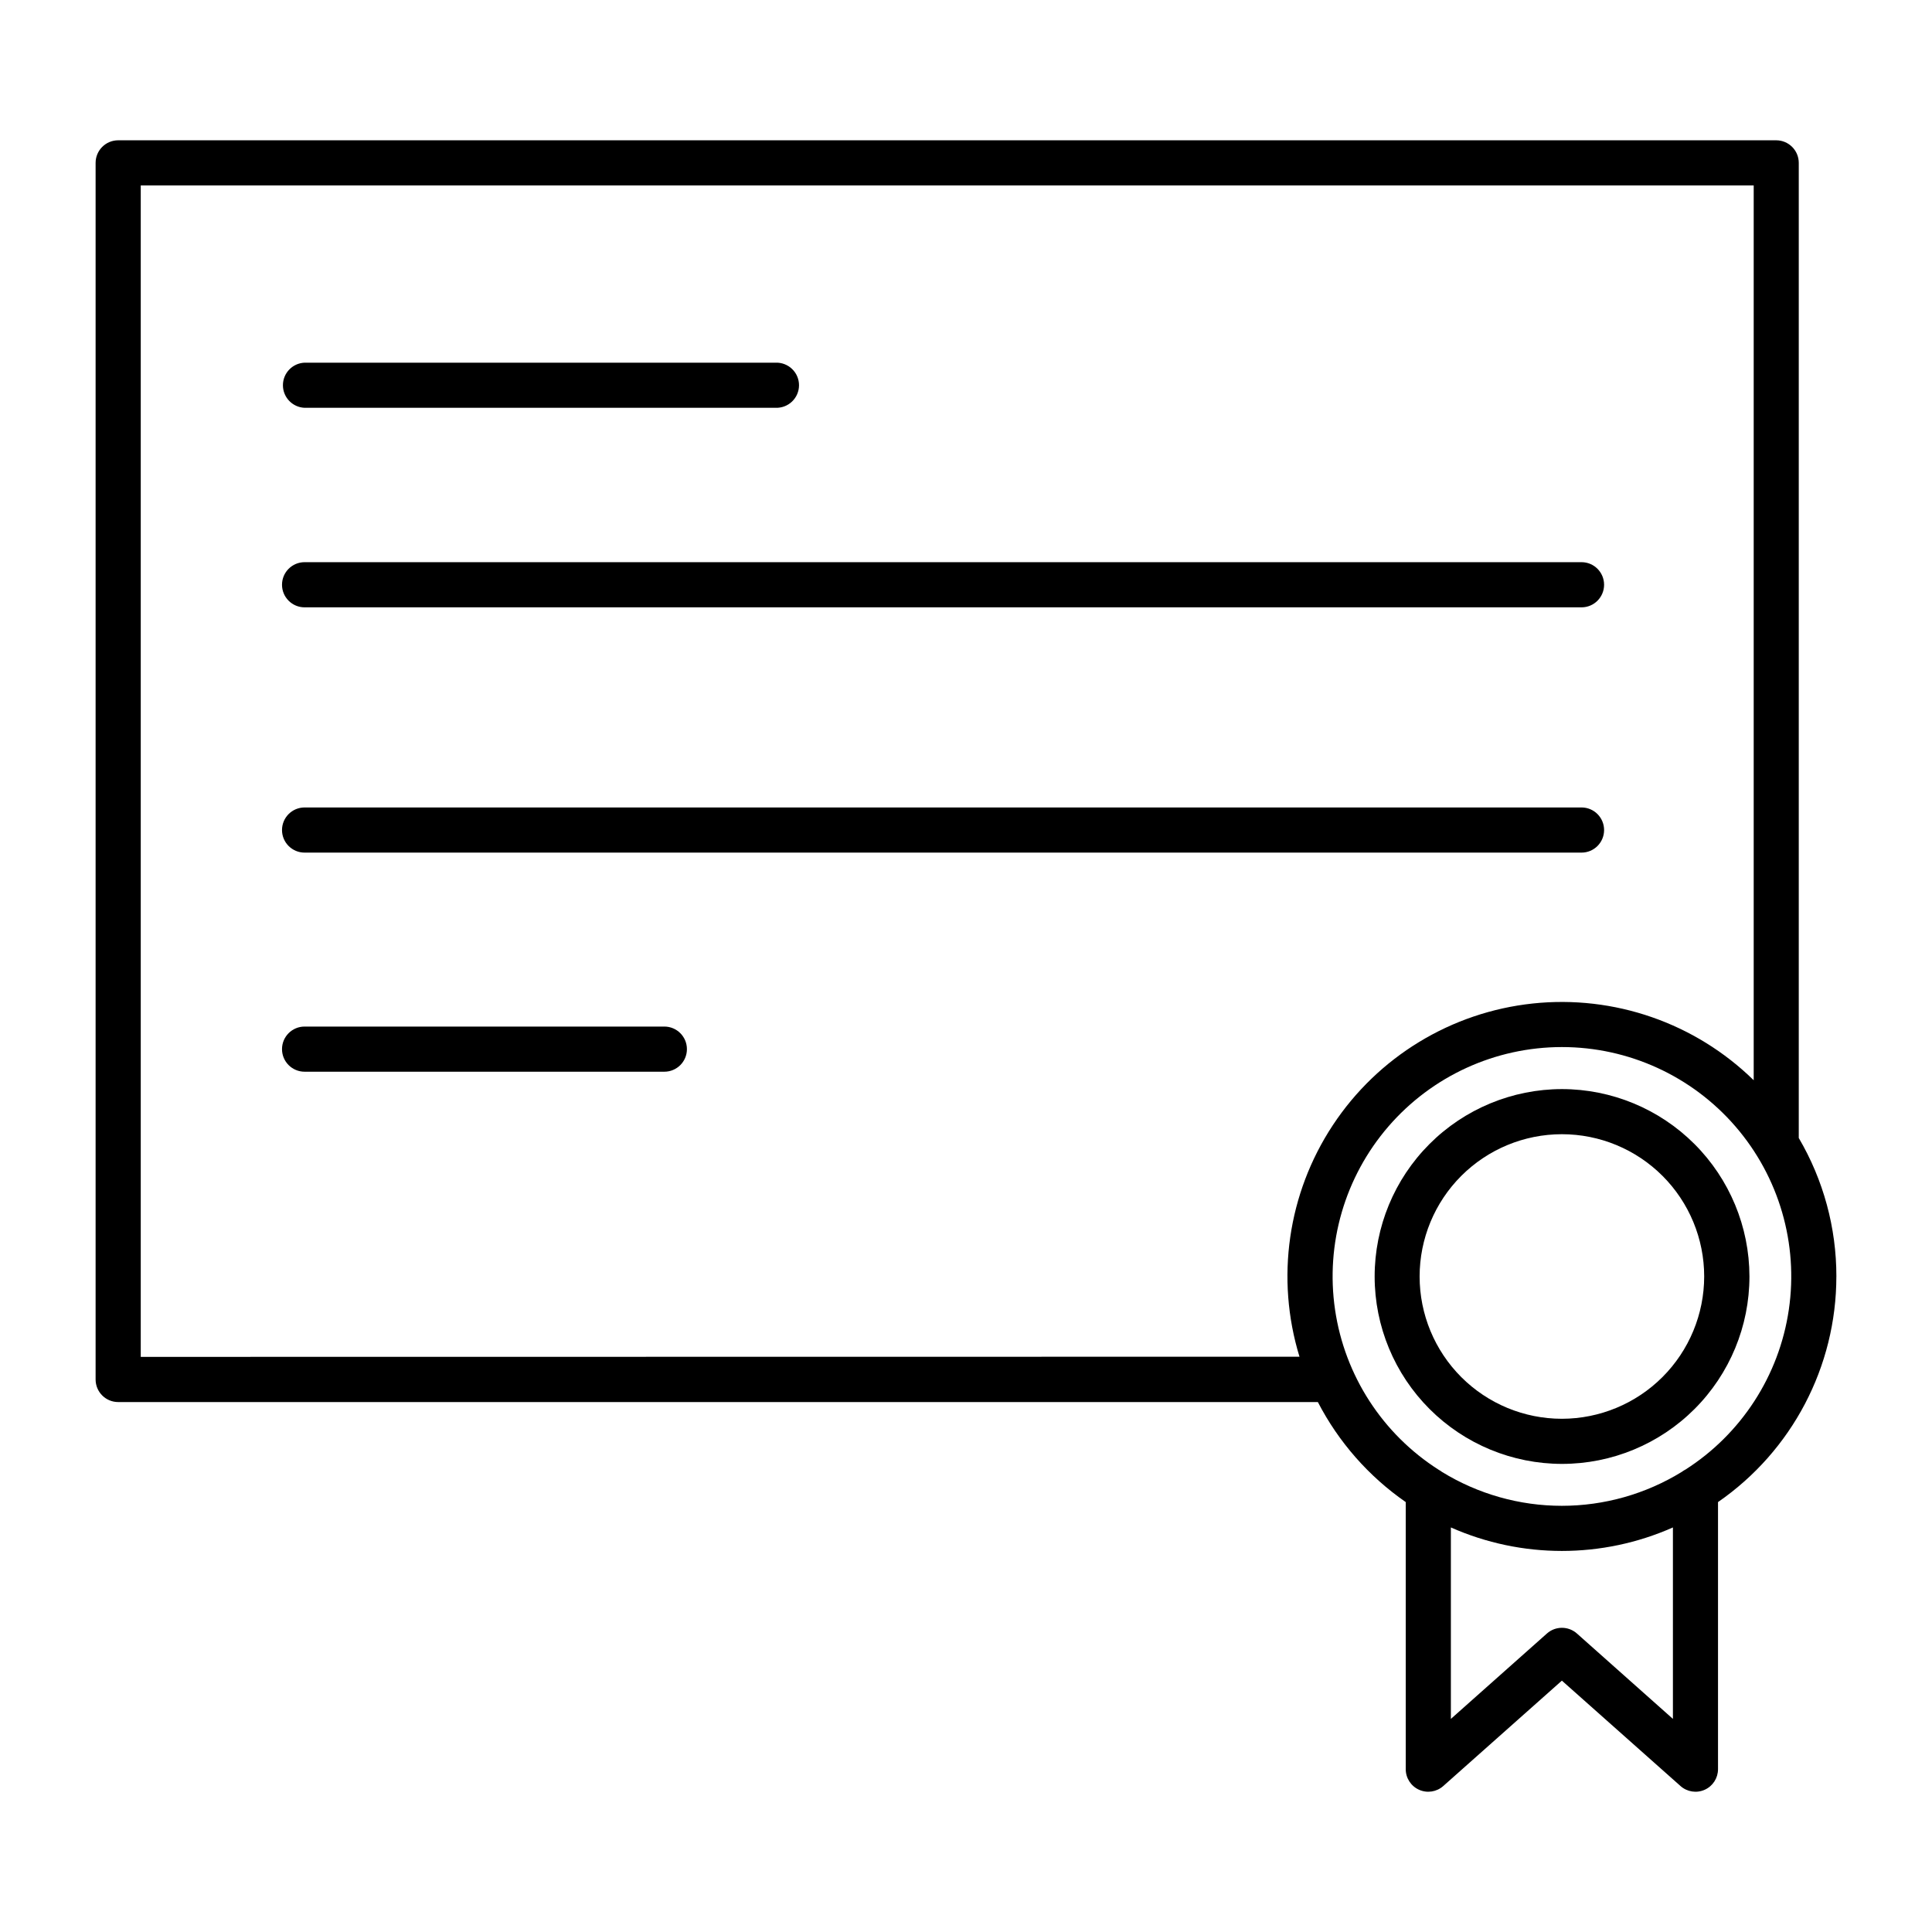
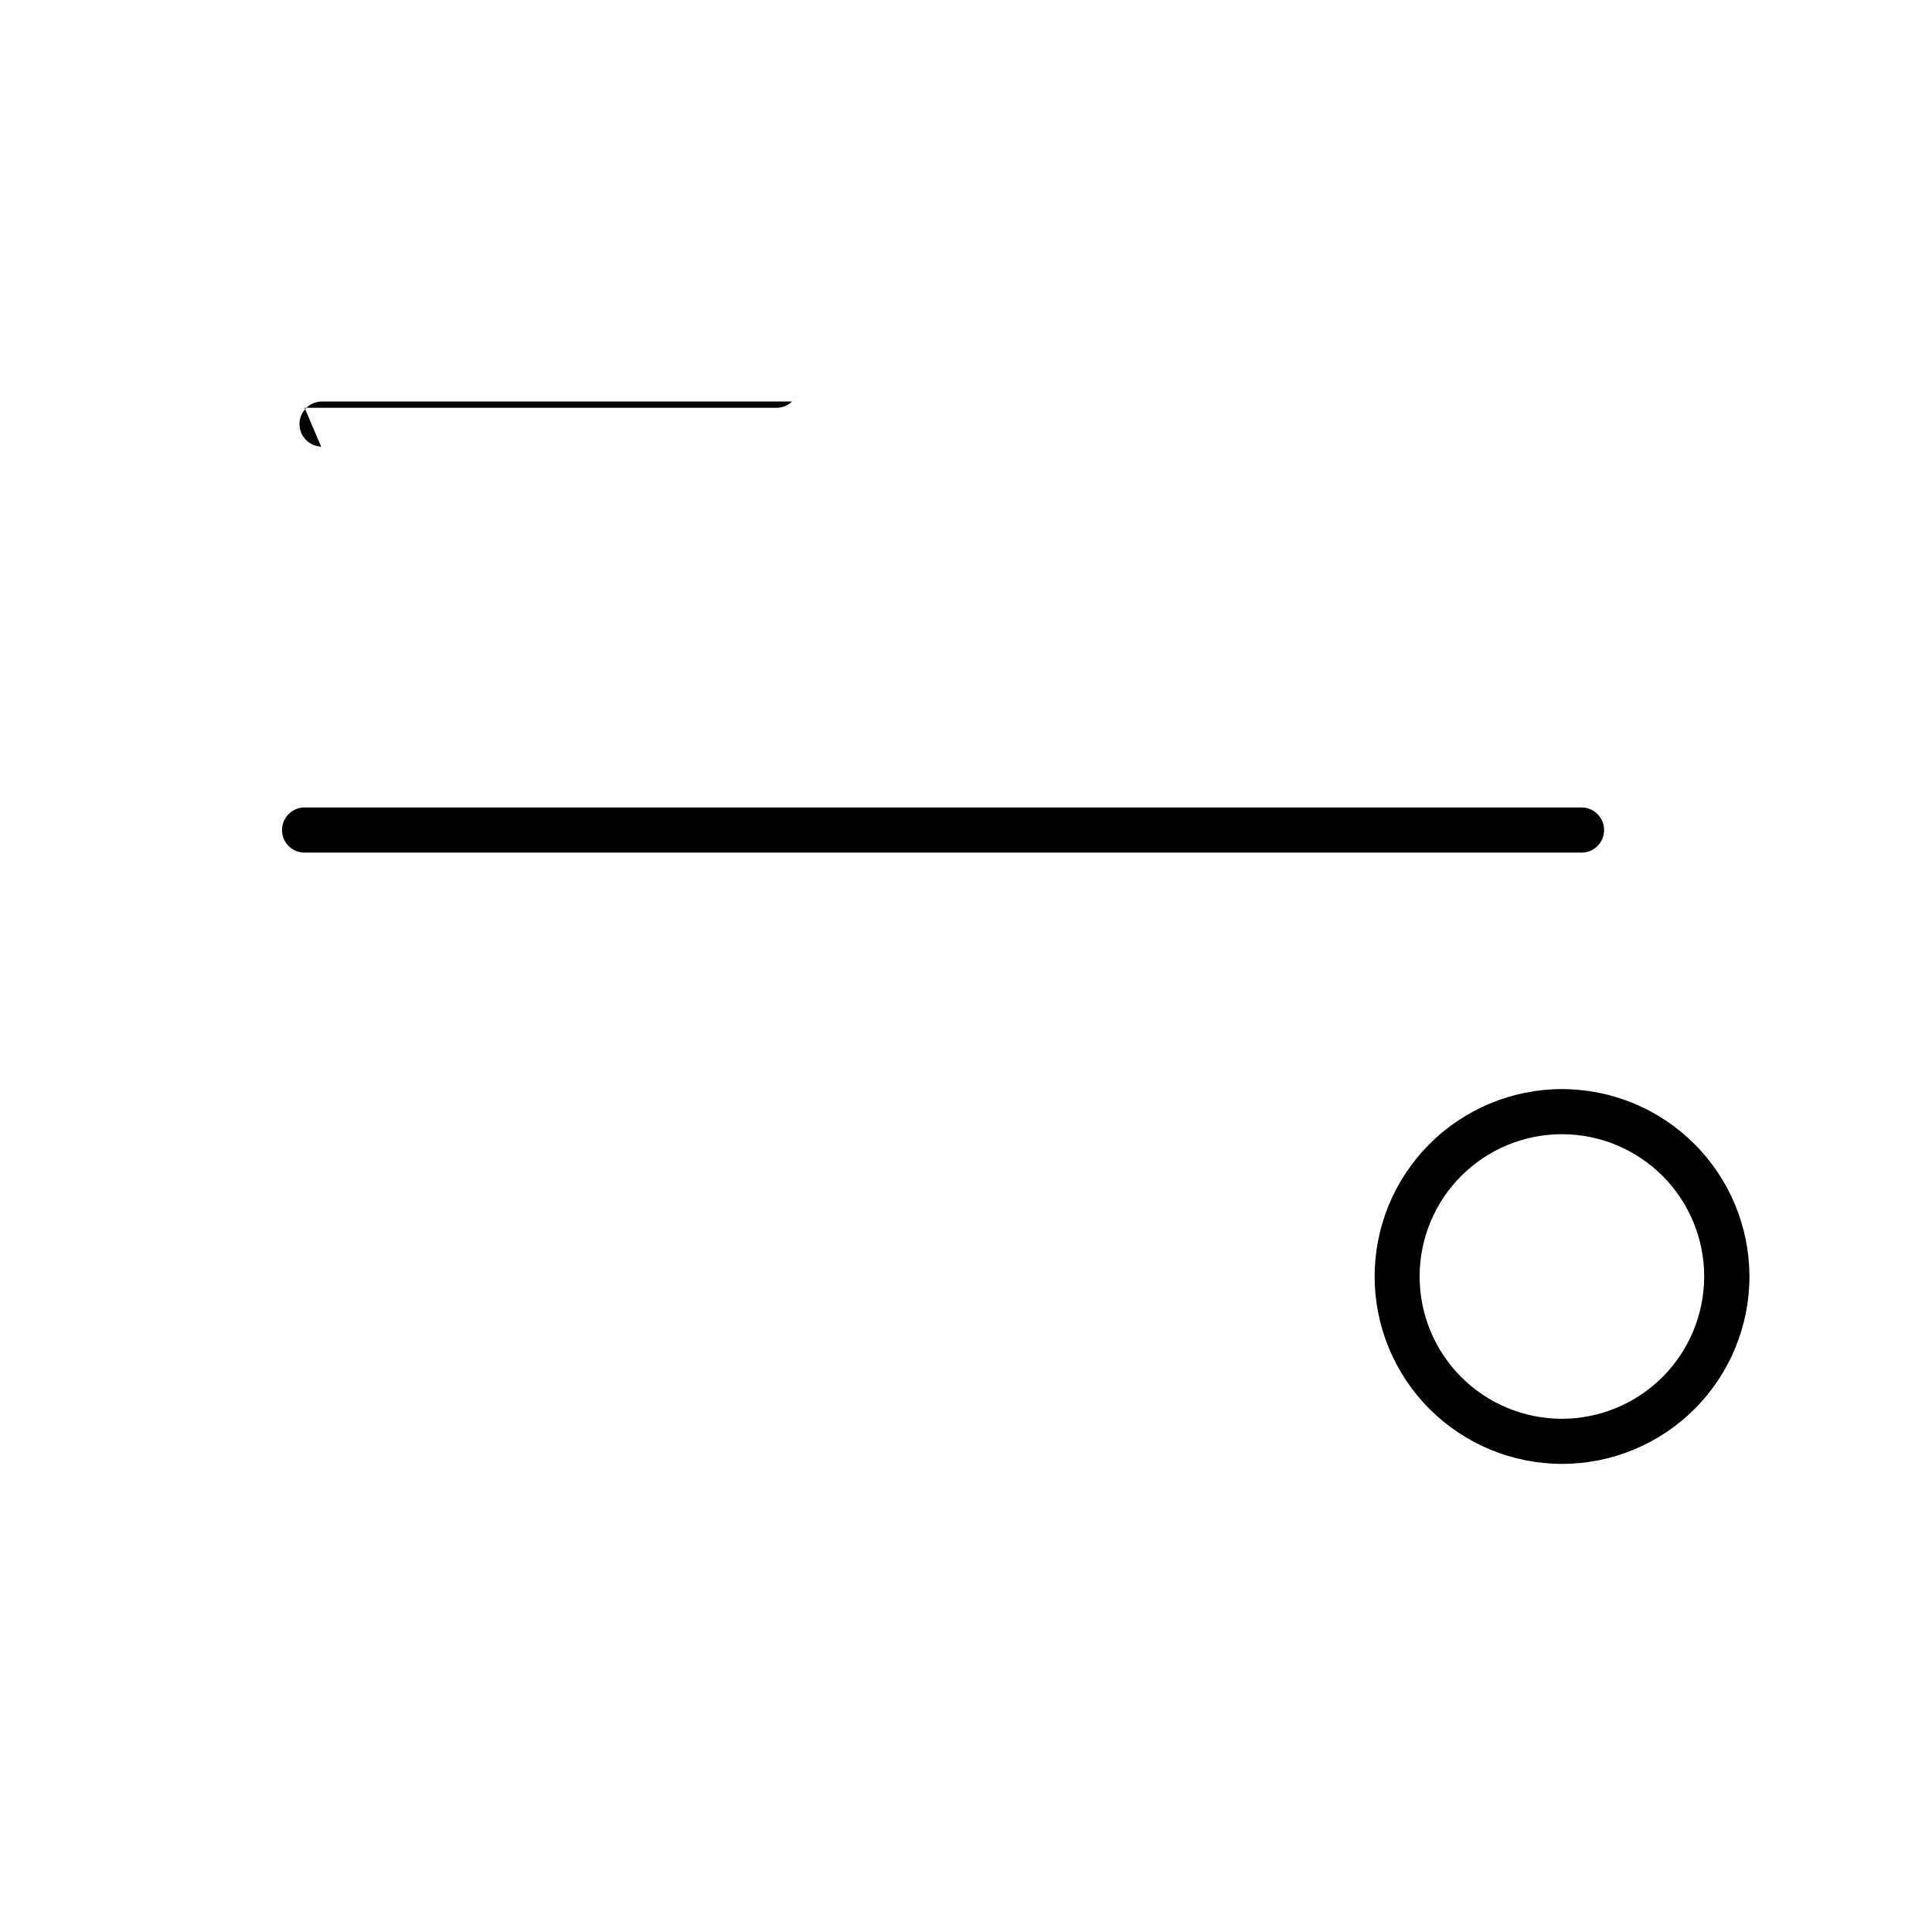
<svg xmlns="http://www.w3.org/2000/svg" fill="#000000" width="800px" height="800px" version="1.1" viewBox="144 144 512 512">
  <g>
-     <path d="m630.66 482.28c0.012-12.906-3.434-25.578-9.969-36.703v-0.363-258.05c0-3.305-2.68-5.984-5.984-5.984h-439.39c-3.305 0-5.981 2.68-5.981 5.984v322.41c0 3.305 2.676 5.984 5.981 5.984h317.93c5.484 10.602 13.48 19.703 23.289 26.508v70.781c-0.004 2.356 1.379 4.492 3.527 5.457 2.148 0.965 4.664 0.578 6.422-0.992l31.43-27.926 31.43 27.926c1.758 1.57 4.273 1.957 6.422 0.992 2.148-0.965 3.527-3.102 3.523-5.457v-70.781c19.633-13.57 31.355-35.91 31.363-59.777zm-449.36 21.305v-310.45h427.45v237.14c-15.508-15.18-36.988-22.637-58.57-20.336-21.582 2.305-41.004 14.125-52.961 32.238-11.961 18.109-15.203 40.617-8.84 61.367zm406.04 95.941-25.445-22.633c-2.269-2.008-5.676-2.008-7.941 0l-25.457 22.633v-50.738c18.734 8.305 40.109 8.305 58.844 0zm3.219-66.016-0.004-0.004c-0.305 0.168-0.594 0.355-0.875 0.562-9.555 5.875-20.555 8.988-31.773 8.988s-22.215-3.113-31.773-8.988c-0.262-0.207-0.543-0.387-0.836-0.543-14.895-9.48-24.934-24.973-27.496-42.441-2.566-17.473 2.594-35.195 14.141-48.559 11.543-13.359 28.328-21.043 45.984-21.043 17.66 0 34.445 7.684 45.988 21.043 11.543 13.363 16.707 31.086 14.141 48.559-2.562 17.469-12.602 32.961-27.5 42.441z" />
    <path d="m557.92 432.62c-13.168 0.012-25.797 5.254-35.102 14.57-9.305 9.316-14.531 21.949-14.523 35.121 0.008 13.168 5.246 25.793 14.562 35.102 9.312 9.309 21.945 14.535 35.113 14.535 13.172-0.004 25.797-5.238 35.109-14.551 9.312-9.316 14.543-21.945 14.543-35.113-0.016-13.172-5.262-25.801-14.578-35.113-9.32-9.312-21.953-14.543-35.125-14.551zm0 87.371c-10 0-19.594-3.973-26.664-11.043-7.07-7.074-11.043-16.664-11.043-26.664s3.973-19.594 11.043-26.664c7.07-7.07 16.664-11.043 26.664-11.043s19.59 3.973 26.664 11.043c7.07 7.07 11.043 16.664 11.043 26.664-0.012 9.996-3.988 19.582-11.055 26.652-7.07 7.066-16.656 11.043-26.652 11.055z" />
-     <path d="m224.72 252.07h124.8c1.629 0.066 3.211-0.535 4.387-1.664s1.84-2.688 1.84-4.316-0.664-3.184-1.84-4.312-2.758-1.73-4.387-1.664h-124.8c-3.207 0.129-5.742 2.769-5.742 5.977 0 3.211 2.535 5.848 5.742 5.981z" />
-     <path d="m320.06 416.05h-95.34c-3.305 0-5.984 2.68-5.984 5.984s2.68 5.981 5.984 5.981h95.34c3.305 0 5.981-2.676 5.981-5.981s-2.676-5.984-5.981-5.984z" />
-     <path d="m224.72 304.95h338.4c3.305 0 5.981-2.68 5.981-5.984 0-3.305-2.676-5.984-5.981-5.984h-338.4c-3.305 0-5.984 2.68-5.984 5.984 0 3.305 2.68 5.984 5.984 5.984z" />
+     <path d="m224.72 252.07h124.8c1.629 0.066 3.211-0.535 4.387-1.664h-124.8c-3.207 0.129-5.742 2.769-5.742 5.977 0 3.211 2.535 5.848 5.742 5.981z" />
    <path d="m224.72 369.95h338.4c3.305 0 5.981-2.676 5.981-5.981 0-3.305-2.676-5.984-5.981-5.984h-338.4c-3.305 0-5.984 2.68-5.984 5.984 0 3.305 2.68 5.981 5.984 5.981z" />
  </g>
</svg>